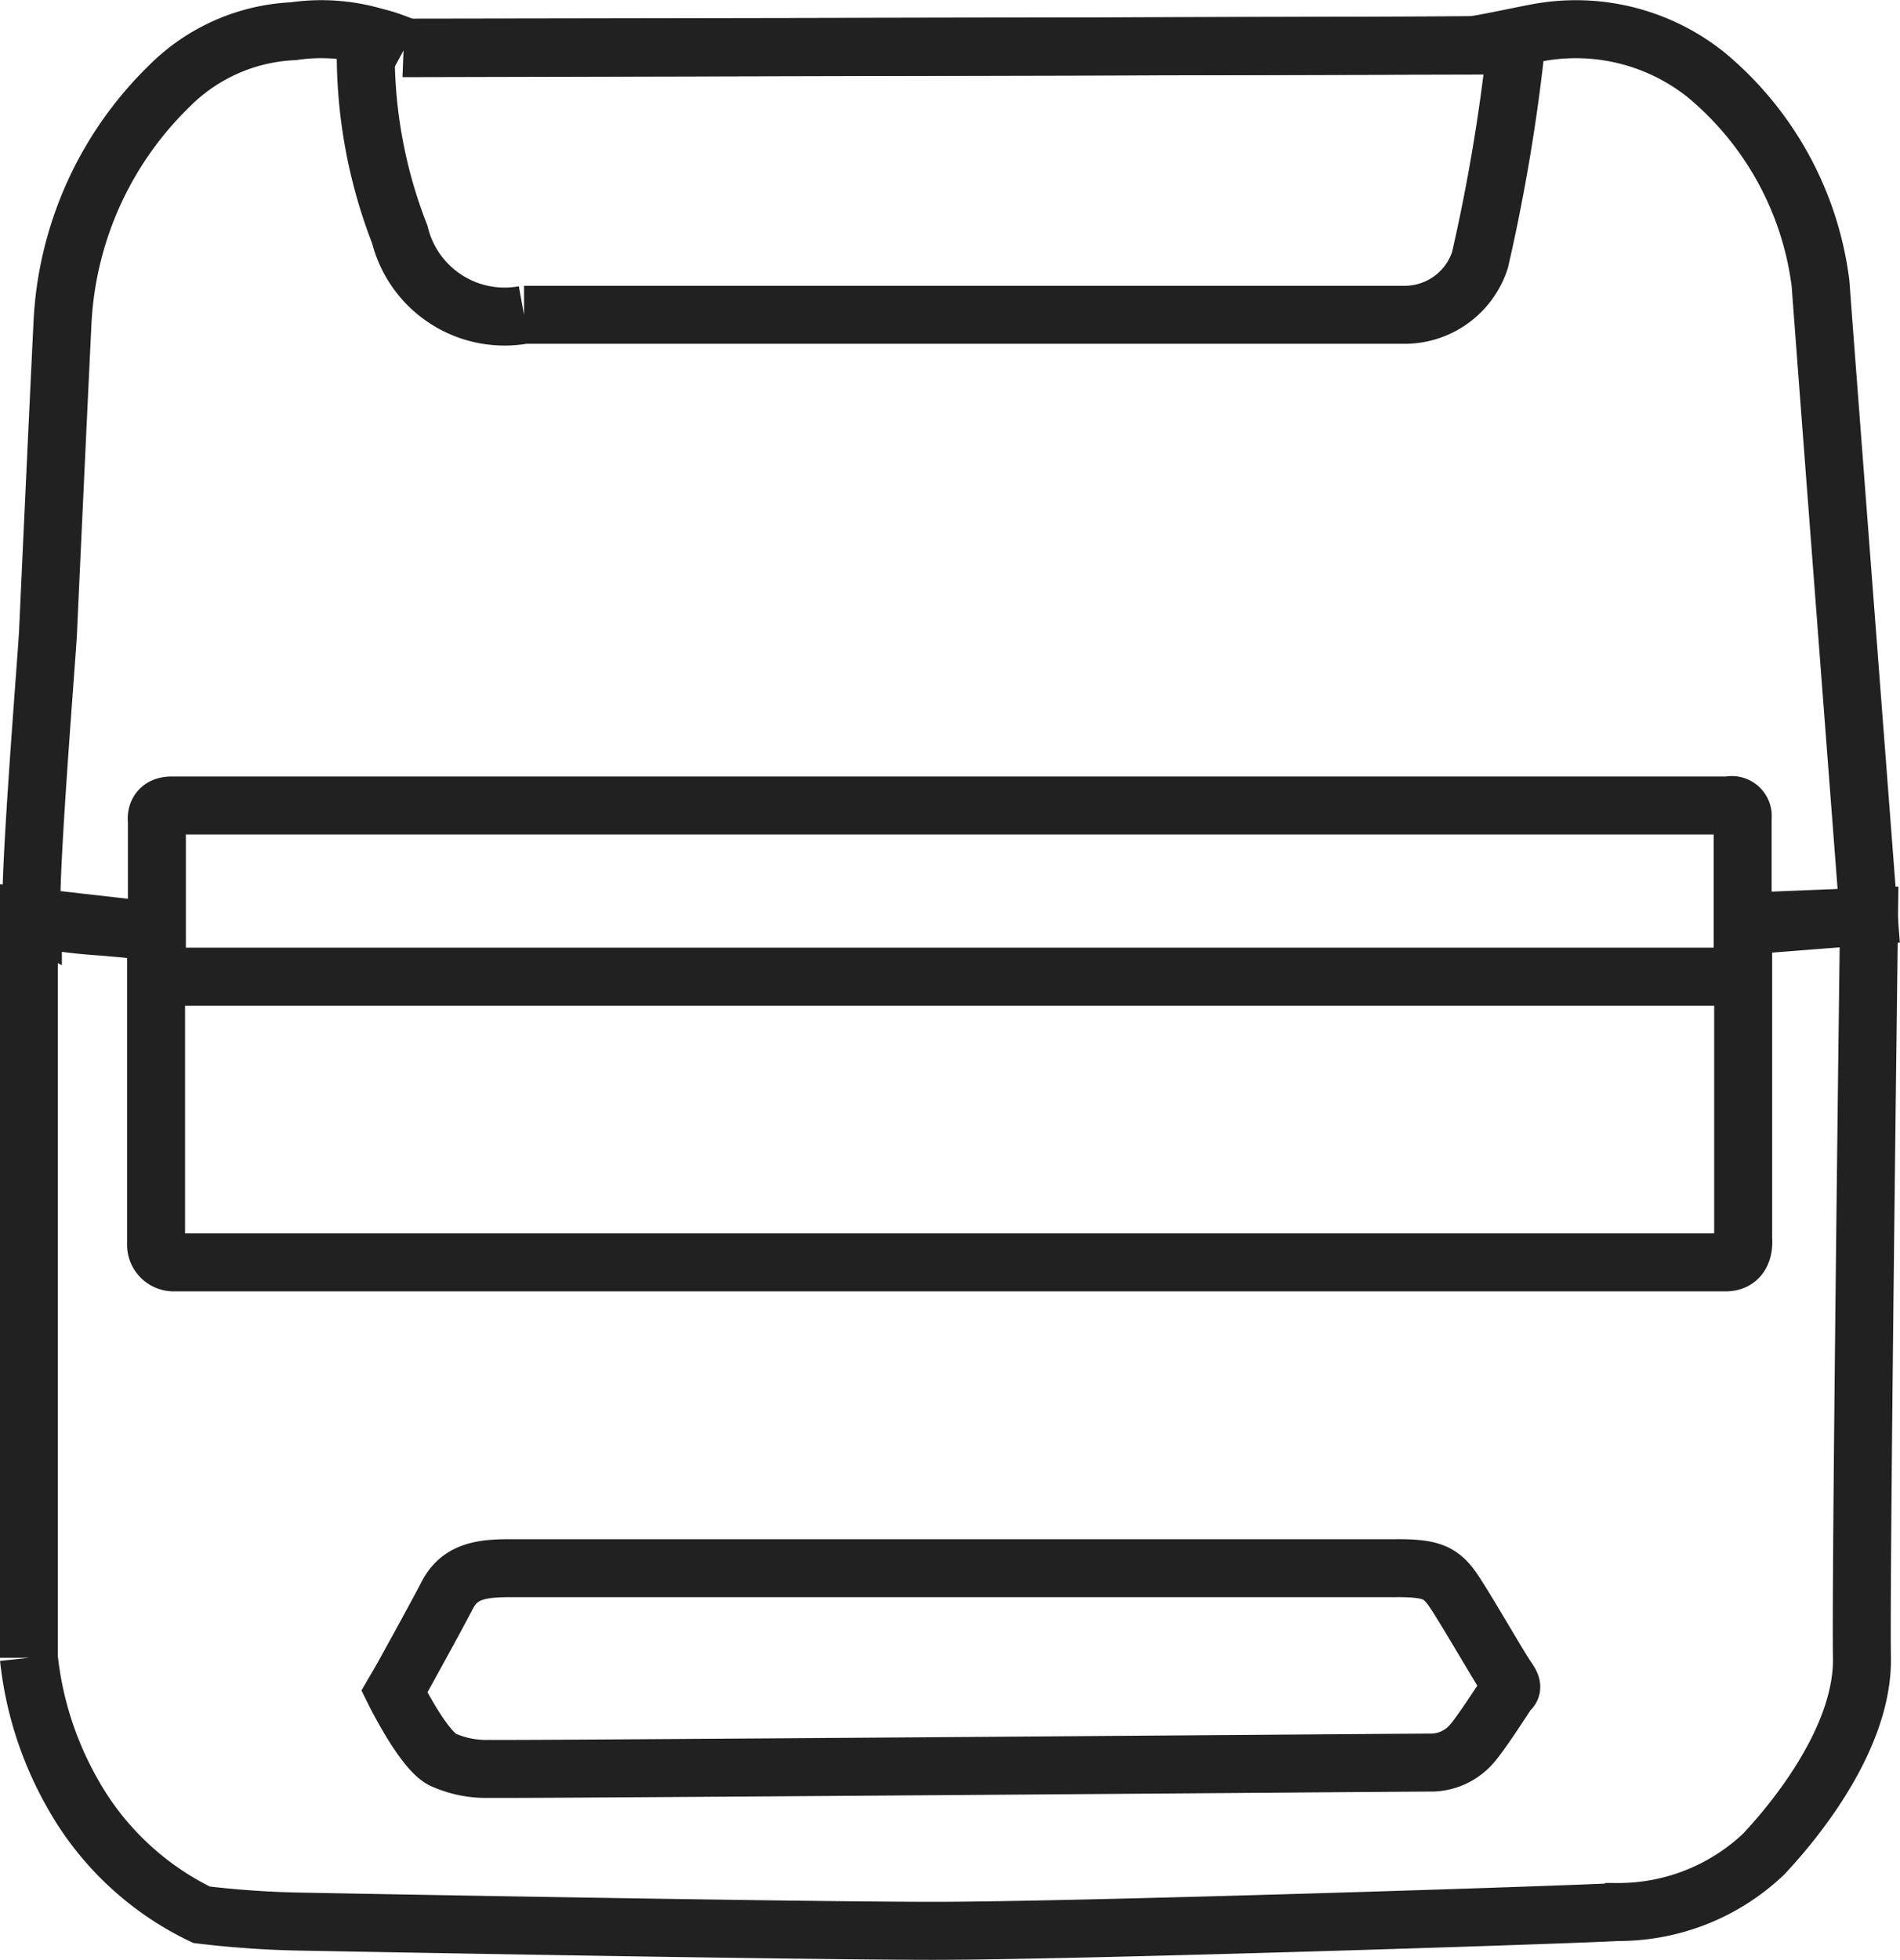
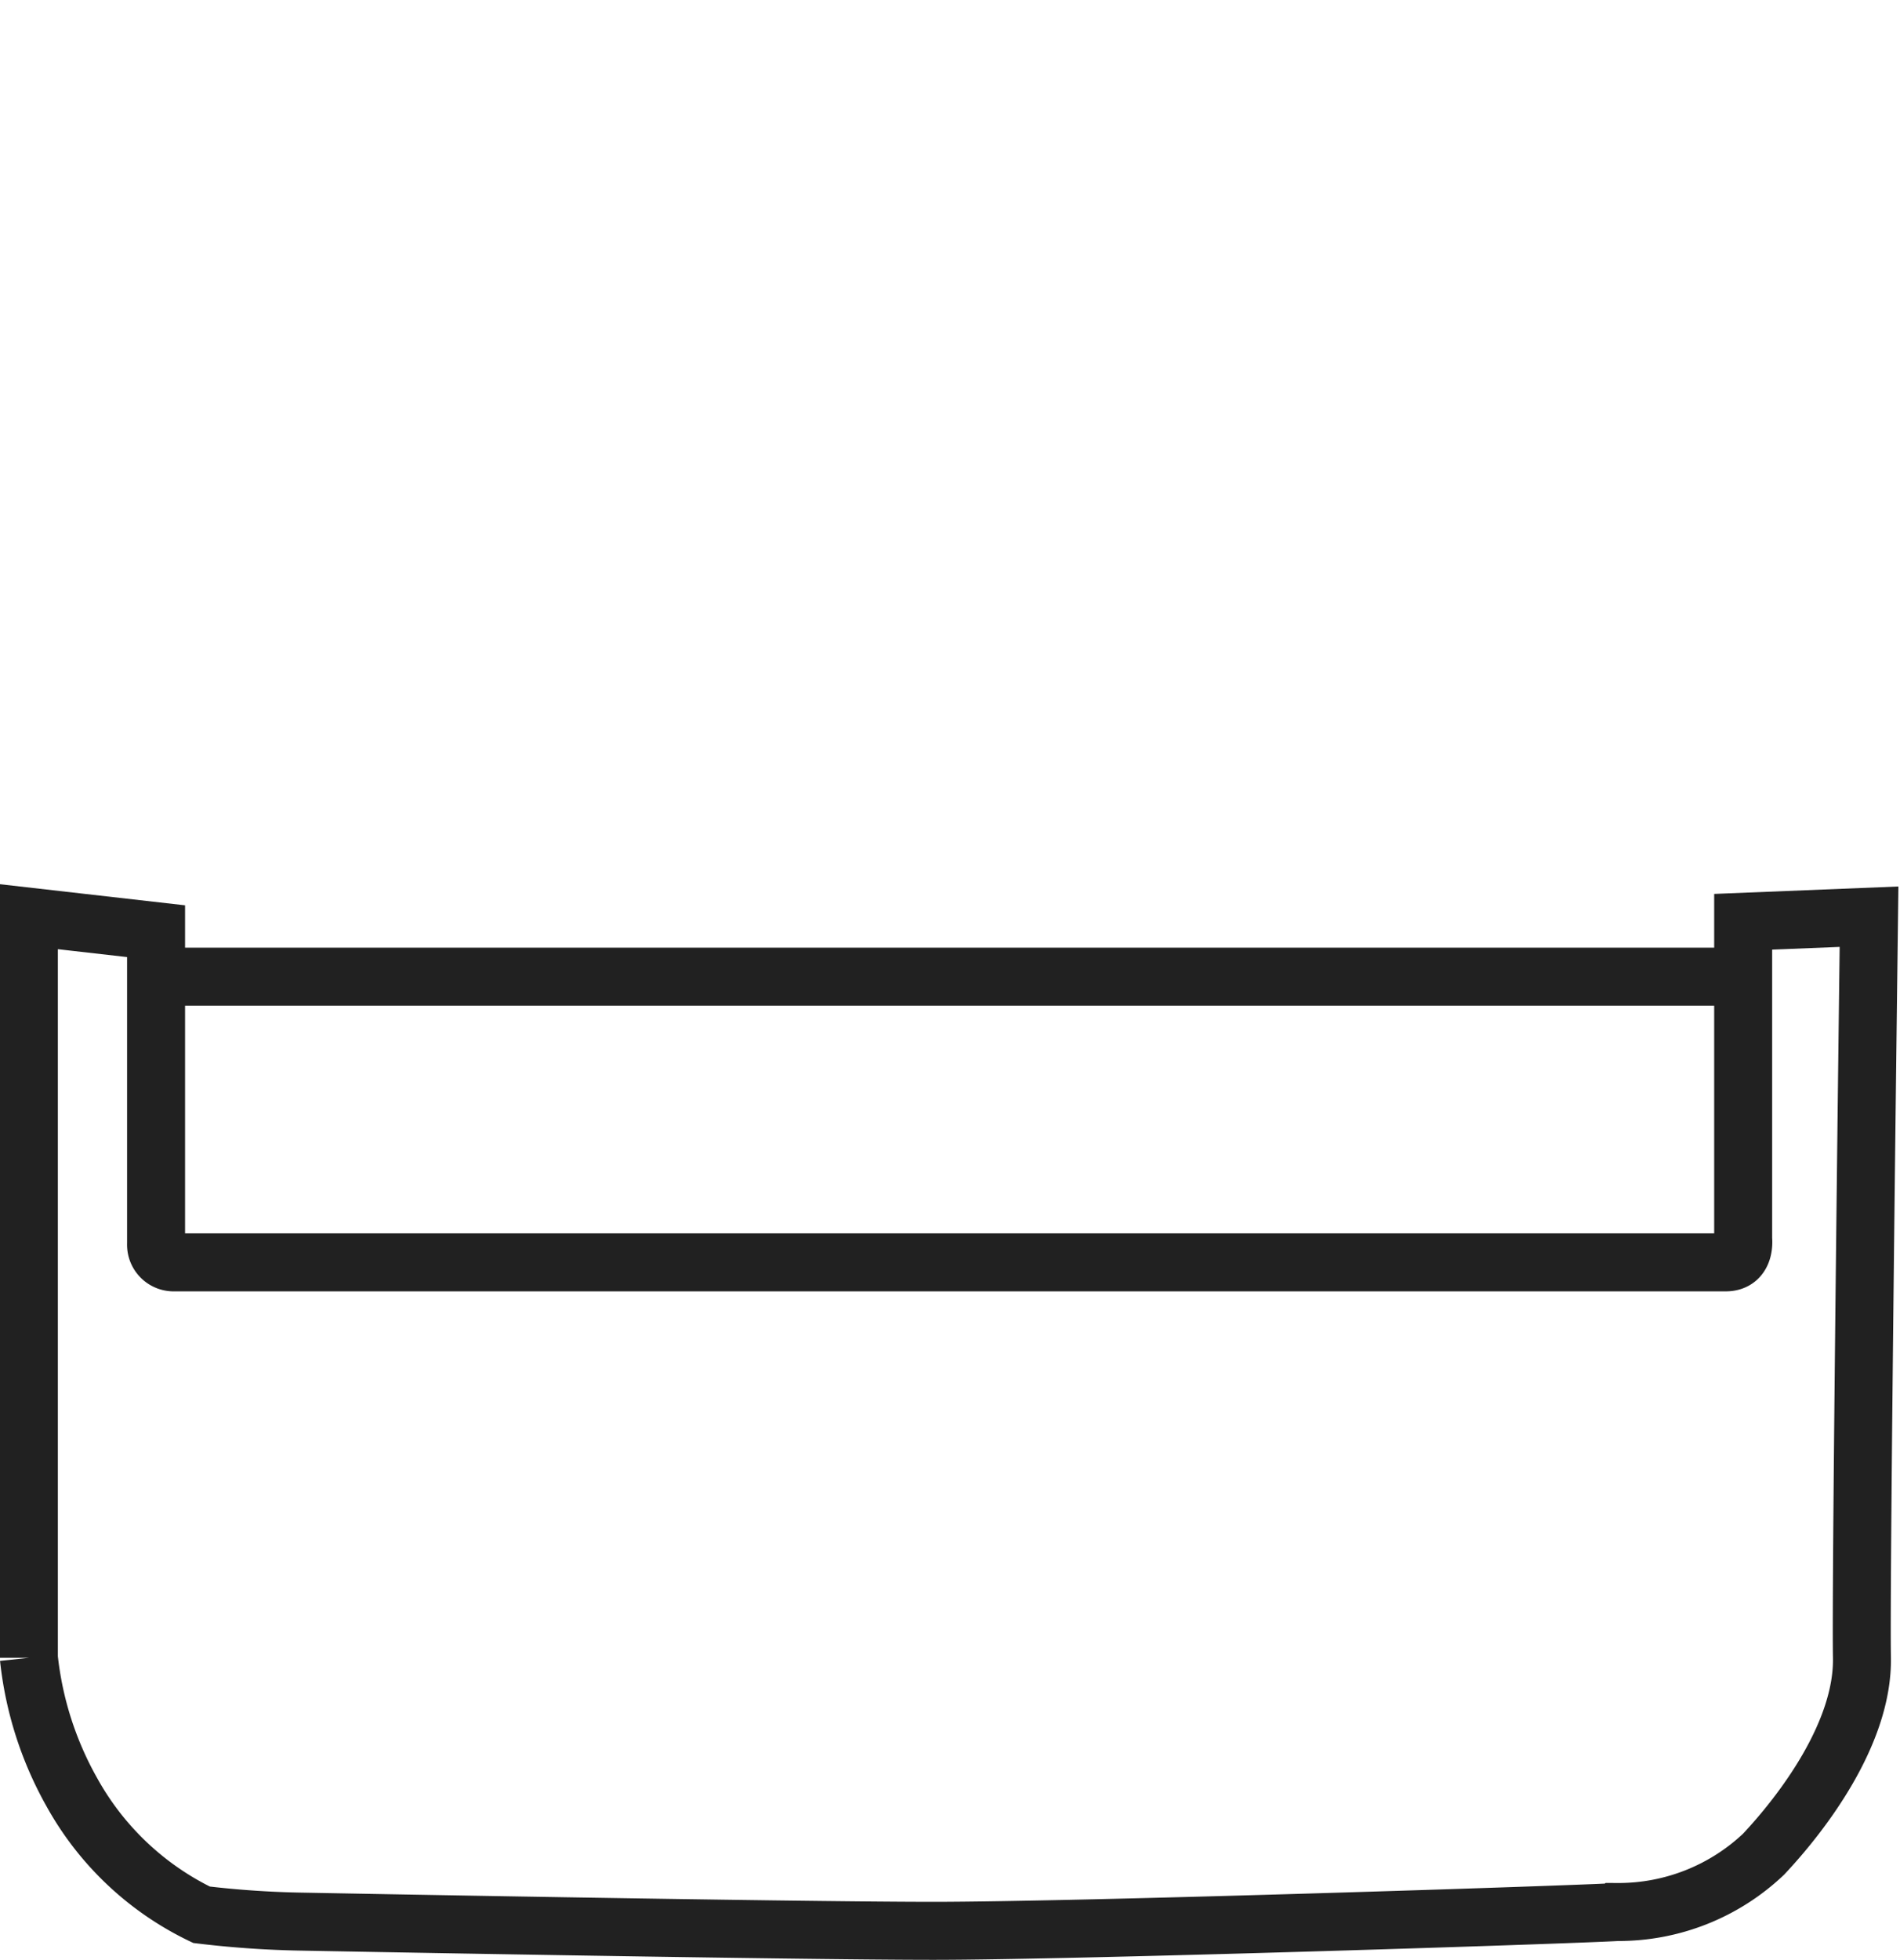
<svg xmlns="http://www.w3.org/2000/svg" width="65.545" height="67.586" viewBox="0 0 65.545 67.586">
  <g transform="translate(1 1.006)">
-     <path d="M1509.078,417.081a3.9,3.9,0,0,0-.882-.345,6.554,6.554,0,0,0-2.953-.241,6.445,6.445,0,0,0-4.284,1.891,12.215,12.215,0,0,0-3.69,8.225c-.2,4.107-.492,10.5-.492,10.5.016.221-.783,9.833-.527,9.963a19.93,19.93,0,0,0,2.4.3l1.878.166v-3.82s-.094-.524.514-.524h53.713a.377.377,0,0,1,.467.259.36.36,0,0,1,.011.152v3.74l4.349-.341s-1.586-20.693-1.661-21.8a11.163,11.163,0,0,0-3.961-7.216,7.2,7.2,0,0,0-5.87-1.429c-.6.112-1.787.373-2.157.411s-36.864.09-36.864.09" transform="translate(-1496.116 -416.425)" fill="none" stroke="#212121" stroke-miterlimit="10" stroke-width="2" fill-rule="evenodd" />
-     <path d="M1549.652,417.009a63.471,63.471,0,0,1-1.235,7.307,2.732,2.732,0,0,1-2.583,1.887h-30.394a3.725,3.725,0,0,1-4.288-2.775,17.088,17.088,0,0,1-1.166-6.7c.73.047-.006-.206.7,0,.887.3.642.28.642.28l36.862-.089h1.465Z" transform="translate(-1498.362 -416.353)" fill="none" stroke="#212121" stroke-miterlimit="10" stroke-width="2" fill-rule="evenodd" />
    <path d="M1555.275,455.527v10.945s.1.8-.6.8h-53.516a.608.608,0,0,1-.635-.58.663.663,0,0,1,0-.073V455.852l-4.388-.5v25.558a12.019,12.019,0,0,0,1.473,4.617,10.136,10.136,0,0,0,4.483,4.243,33.707,33.707,0,0,0,3.525.238s16.778.316,21.721.316,21.857-.549,23.6-.649a7.278,7.278,0,0,0,5.041-1.994c1.359-1.447,3.443-4.192,3.393-6.787s.245-25.542.245-25.542Z" transform="translate(-1496.14 -424.746)" fill="none" stroke="#212121" stroke-miterlimit="10" stroke-width="2" fill-rule="evenodd" />
-     <path d="M1546.5,482.815h-30.627c-1,0-1.711.127-2.128.932s-1.543,2.837-1.543,2.837l-.282.485s1.045,2.116,1.715,2.366a3.6,3.6,0,0,0,1.554.3c.778.027,31.765-.217,32.434-.217a1.867,1.867,0,0,0,1.448-.626c.321-.353,1.125-1.605,1.233-1.768s.268-.136,0-.517-1.421-2.394-1.85-3.023-.773-.771-1.954-.771" transform="translate(-1499.316 -429.742)" fill="none" stroke="#212121" stroke-miterlimit="10" stroke-width="2" fill-rule="evenodd" />
    <line x1="53.327" transform="translate(5.141 32.674)" fill="none" stroke="#212121" stroke-width="2" />
  </g>
</svg>